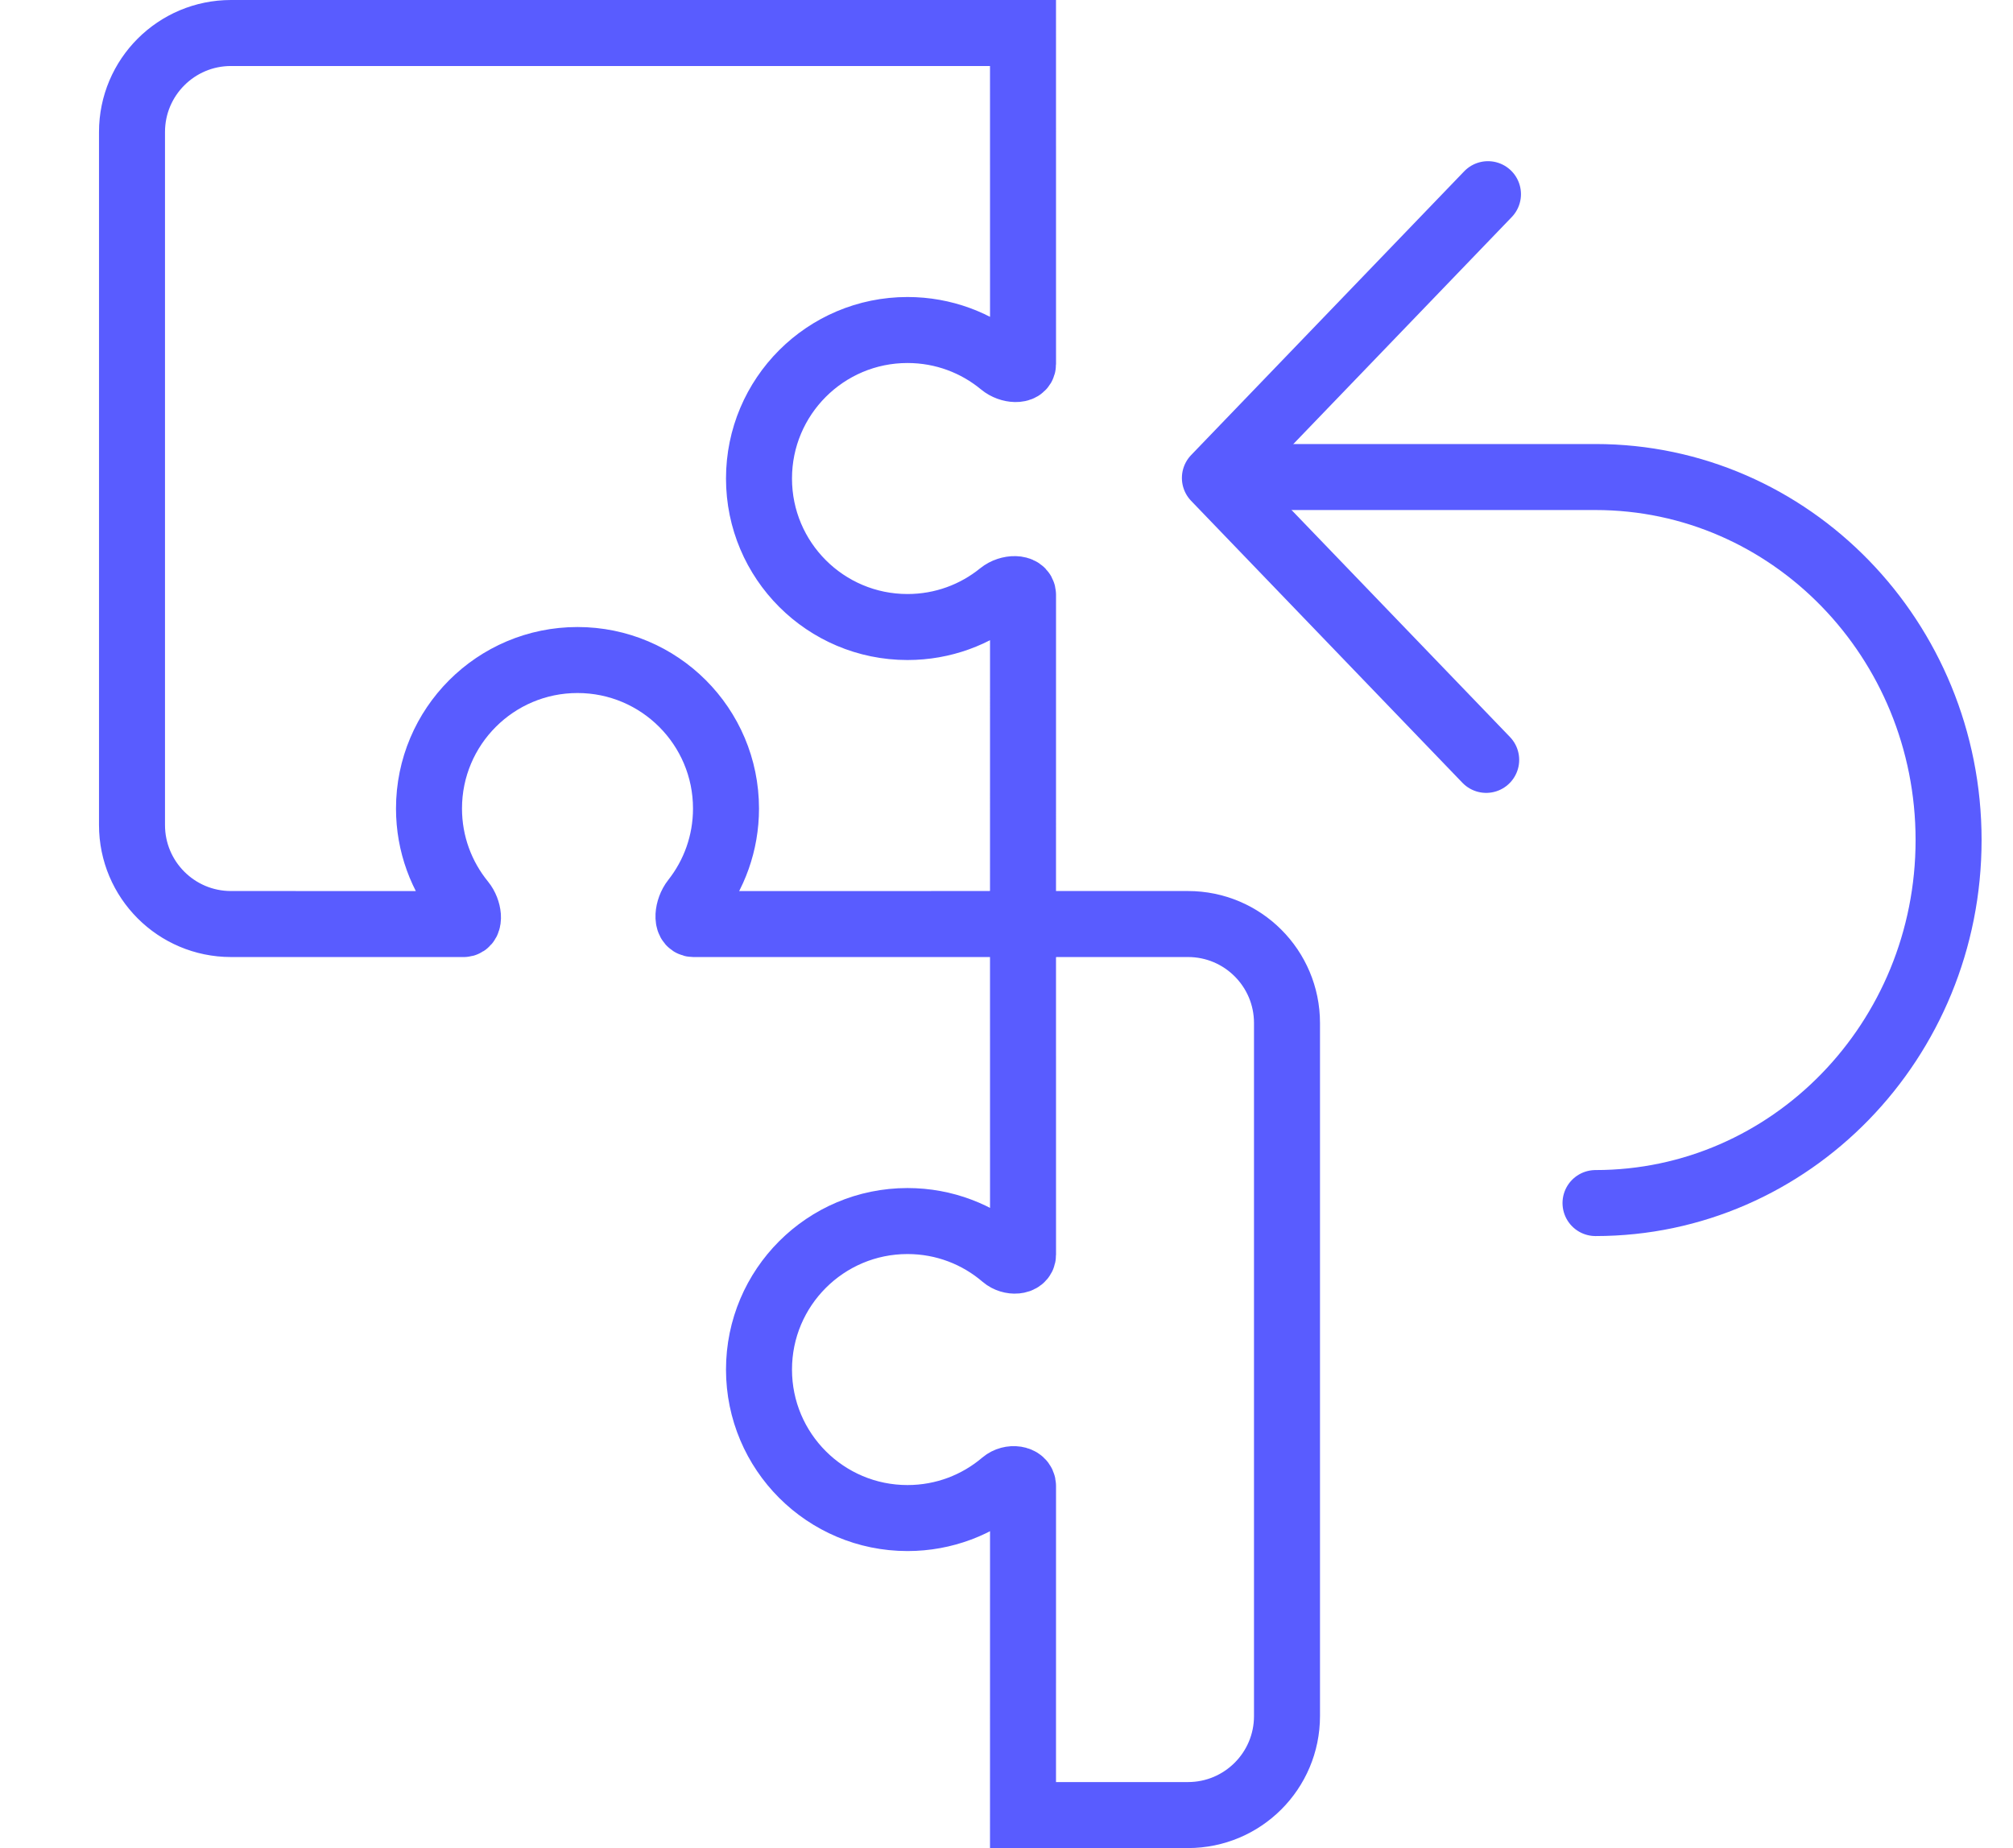
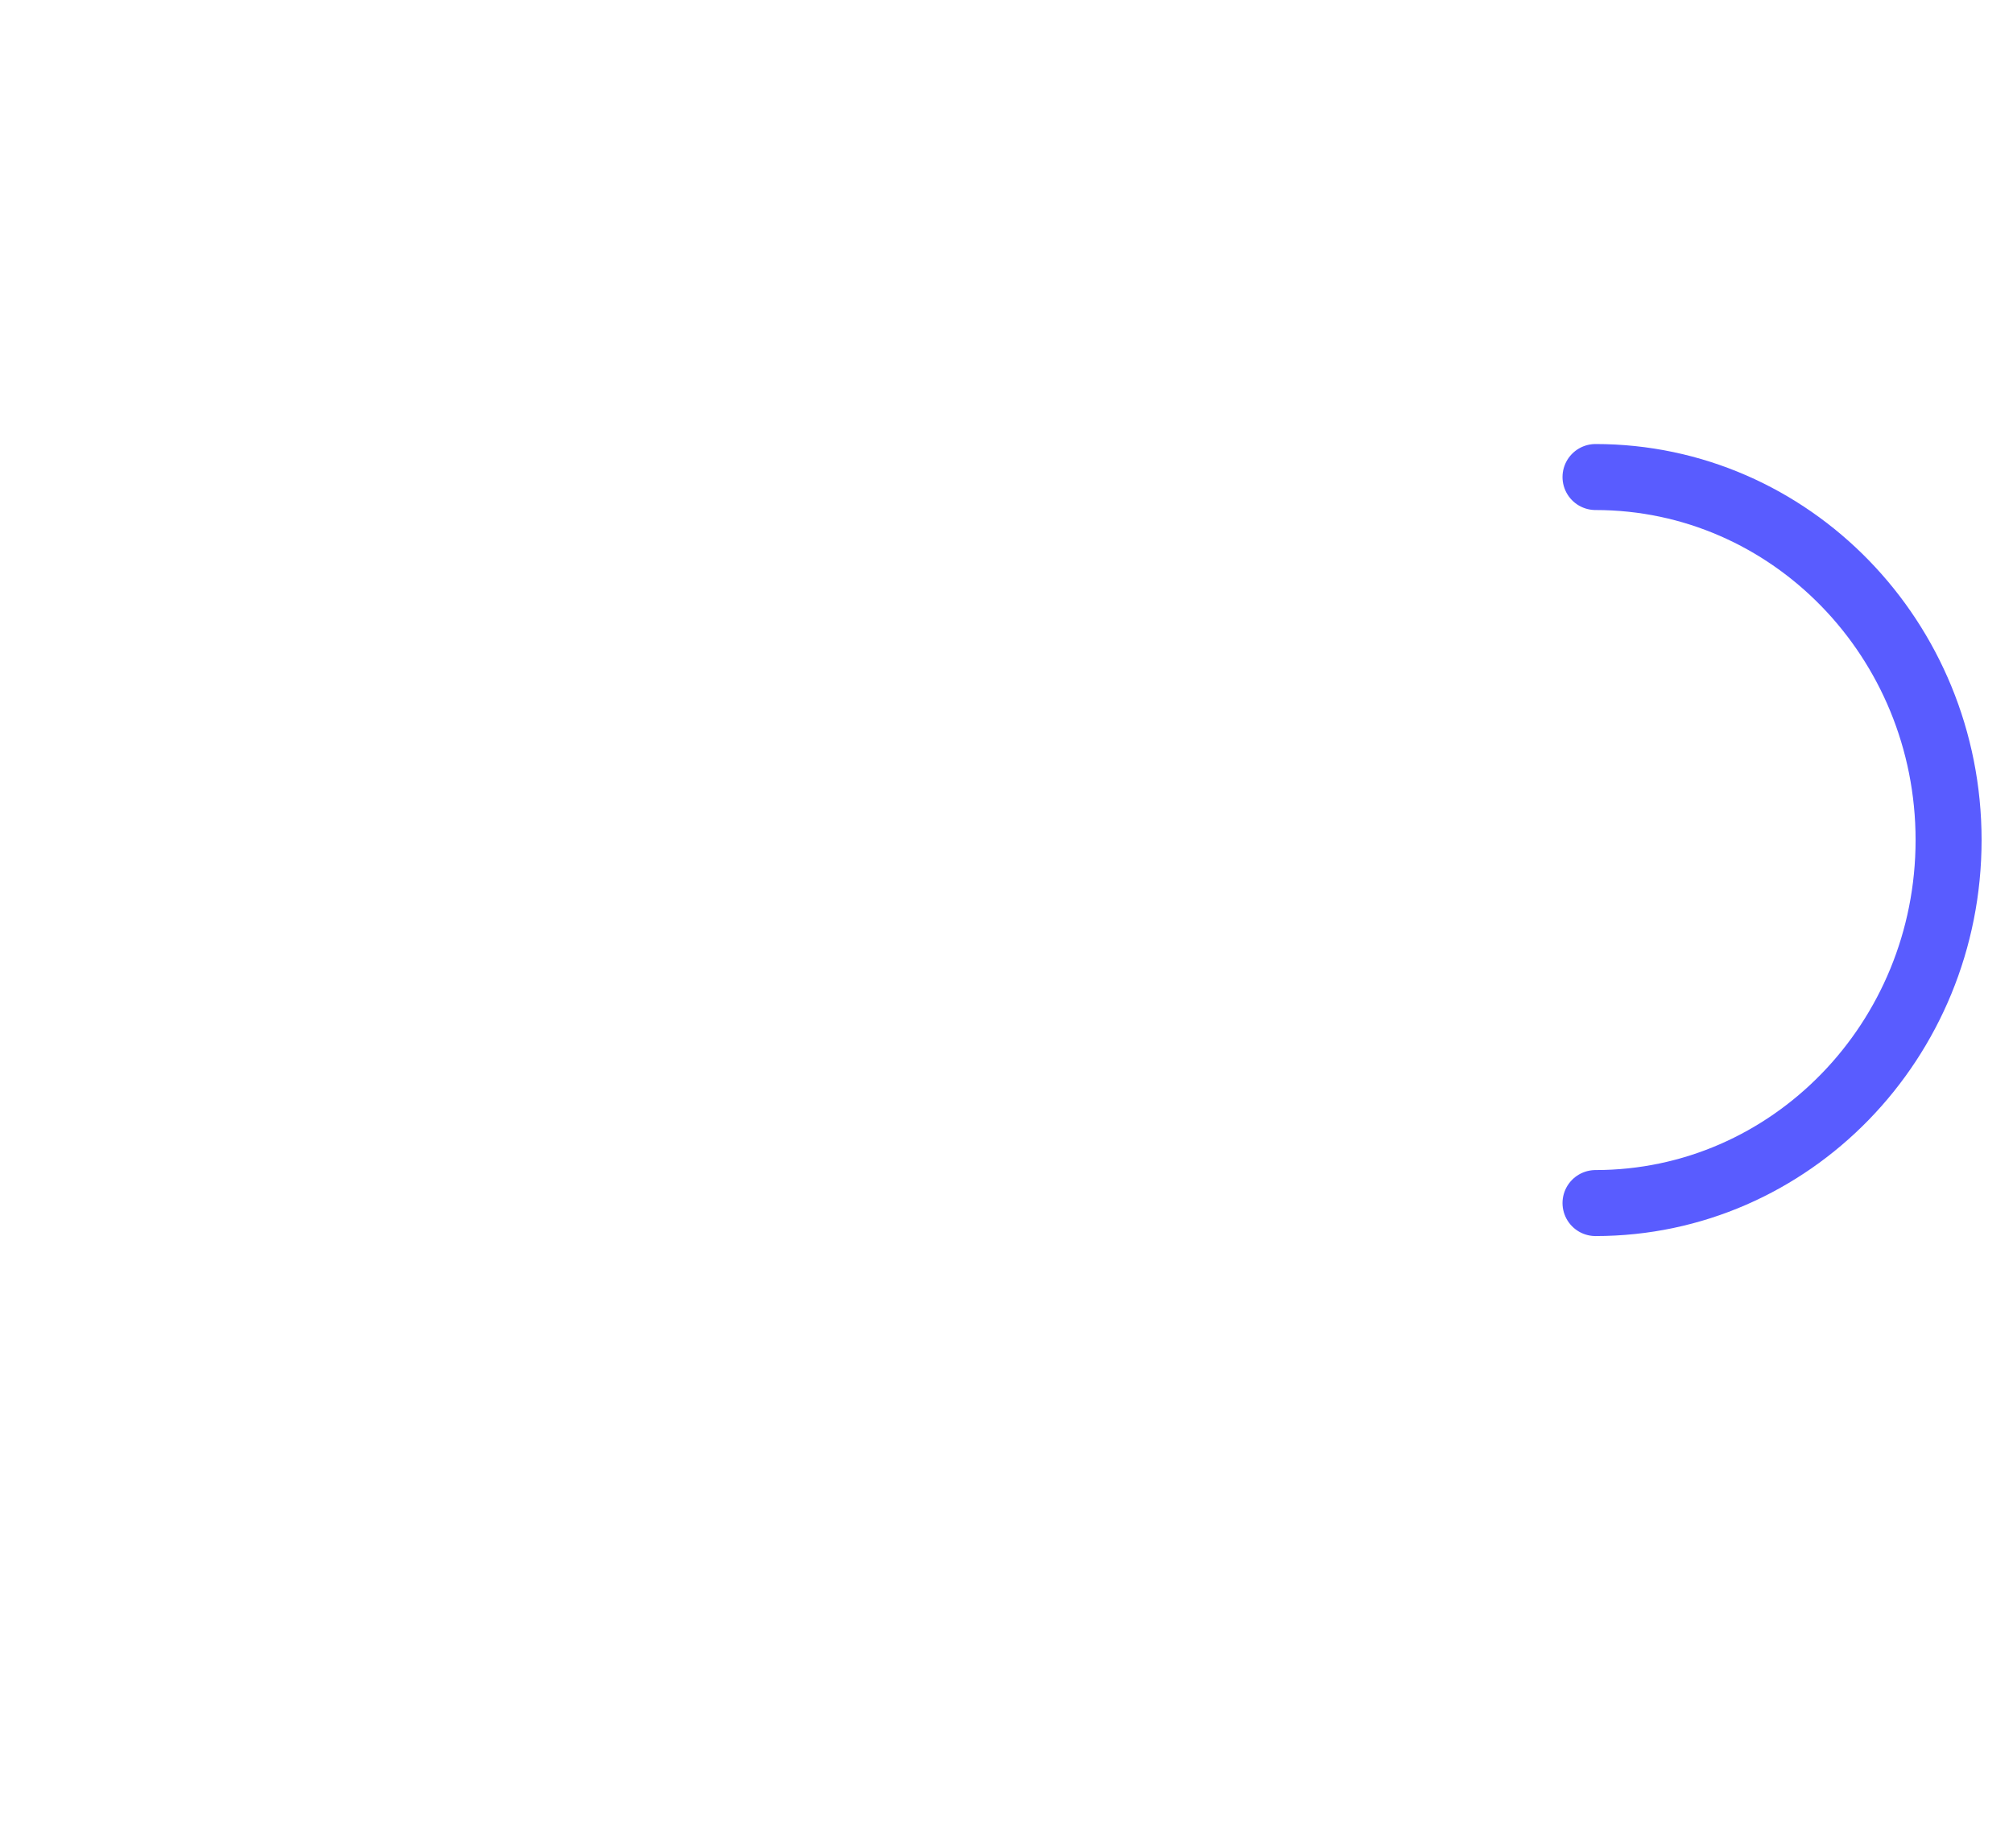
<svg xmlns="http://www.w3.org/2000/svg" width="61" height="56" viewBox="0 0 61 56" fill="none">
-   <path d="M48.349 36.455C54.258 36.455 59.048 31.53 59.048 25.455C59.048 19.38 54.258 14.455 48.349 14.455C44.41 14.455 41.294 14.455 39 14.455" stroke="#595CFF" stroke-width="2" stroke-linecap="round" stroke-linejoin="round" />
-   <path d="M45.036 23.026L36.815 14.483L45.09 5.884" stroke="#595CFF" stroke-width="2" stroke-linecap="round" stroke-linejoin="round" />
-   <path d="M4 24.998C3.999 26.655 5.341 27.999 6.998 28C9.995 28 12.343 28.001 14.044 28.001C14.253 28.001 14.208 27.584 14.011 27.342C13.379 26.567 13 25.578 13 24.5C13 22.015 15.015 20 17.5 20C19.985 20 22 22.015 22 24.5C22 25.549 21.641 26.515 21.038 27.28C20.829 27.546 20.788 28.001 21.018 28.001C23.236 28 26.564 28 31 28C31 23.569 31 20.245 31.001 18.029C31.001 17.796 30.577 17.799 30.331 17.998C29.558 18.625 28.573 19 27.5 19C25.015 19 23 16.985 23 14.5C23 12.015 25.015 10 27.5 10C28.59 10 29.589 10.387 30.368 11.032C30.599 11.224 31.001 11.244 31.001 11.03C31 8.801 31 5.458 31 1H7C5.343 1 4 2.343 4 4L4 24.998ZM4 24.998C4 24.998 4 24.999 4 24.998Z" stroke="#595CFF" stroke-width="2" />
-   <path fill-rule="evenodd" clip-rule="evenodd" d="M39 31V52C39 53.657 37.657 55 36 55H31C31 50.57 31 47.248 31.001 45.033C31.001 44.798 30.626 44.749 30.412 44.931C29.627 45.598 28.61 46 27.5 46C25.015 46 23 43.985 23 41.5C23 39.015 25.015 37 27.5 37C28.617 37 29.639 37.407 30.425 38.081C30.635 38.26 31.001 38.236 31.001 38.017C31 35.791 31 32.452 31 28H36C37.657 28 39 29.343 39 31Z" stroke="#595CFF" stroke-width="2" />
+   <path d="M48.349 36.455C54.258 36.455 59.048 31.53 59.048 25.455C59.048 19.38 54.258 14.455 48.349 14.455" stroke="#595CFF" stroke-width="2" stroke-linecap="round" stroke-linejoin="round" />
</svg>